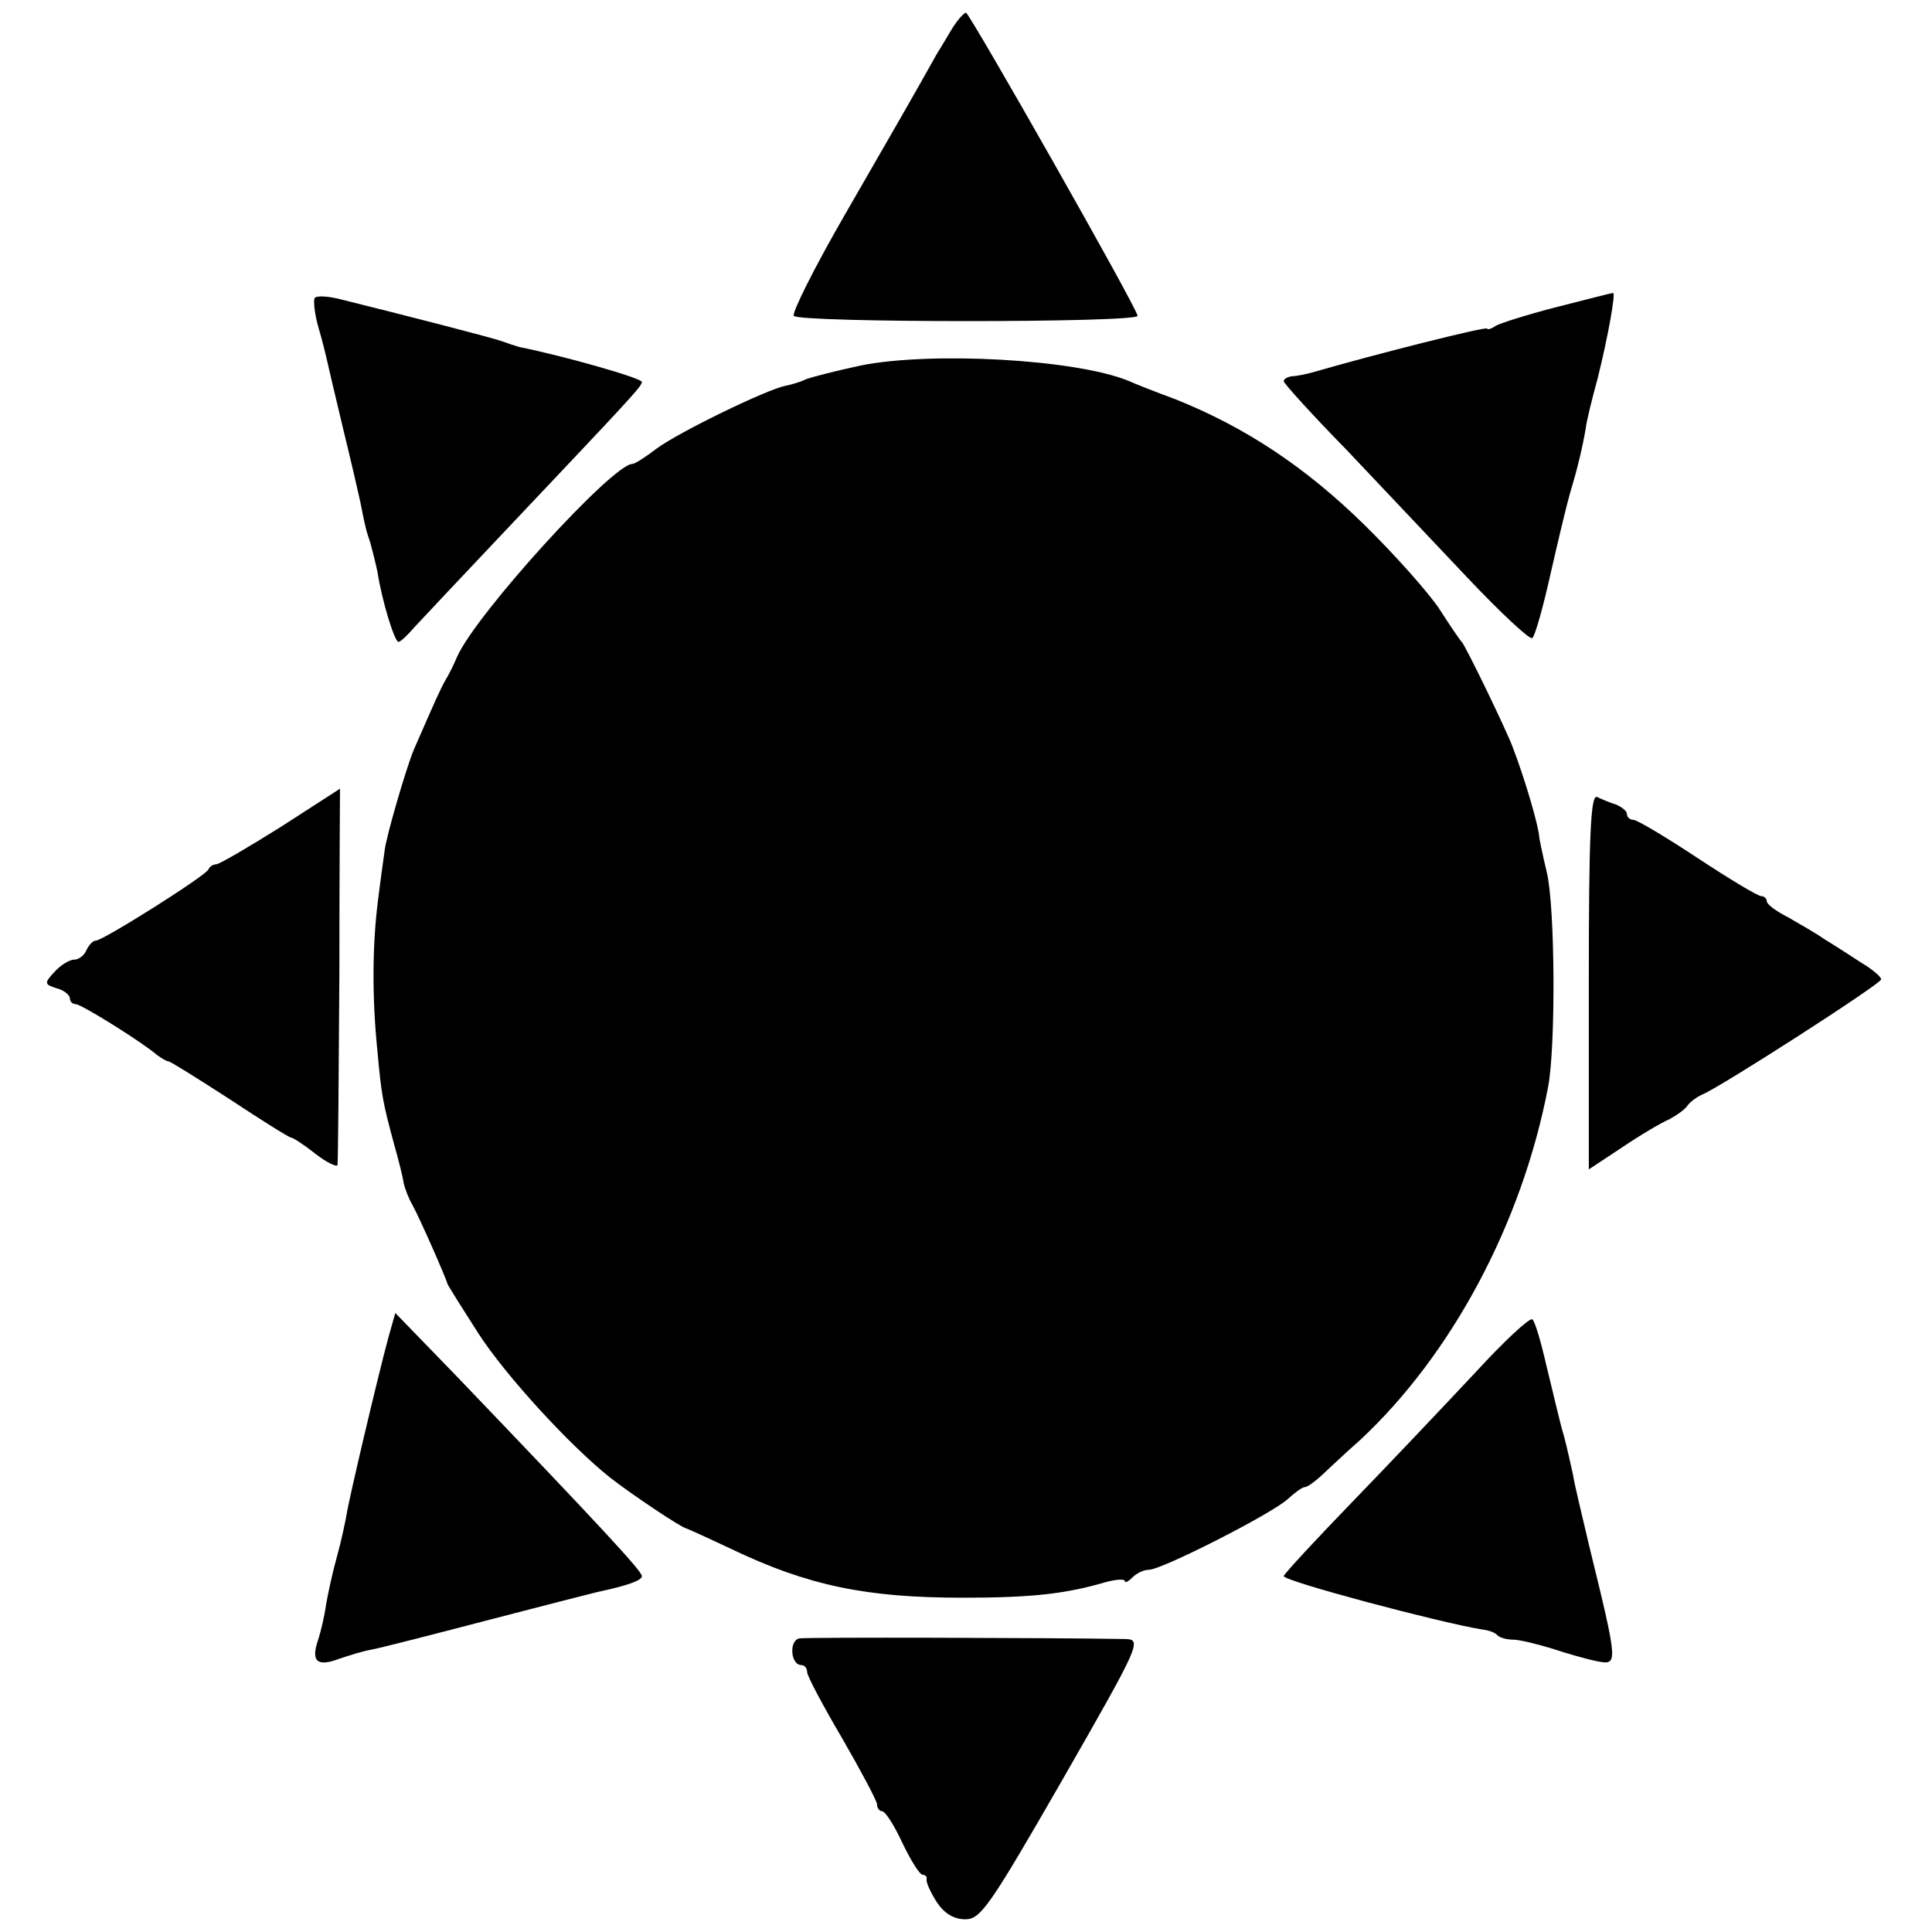
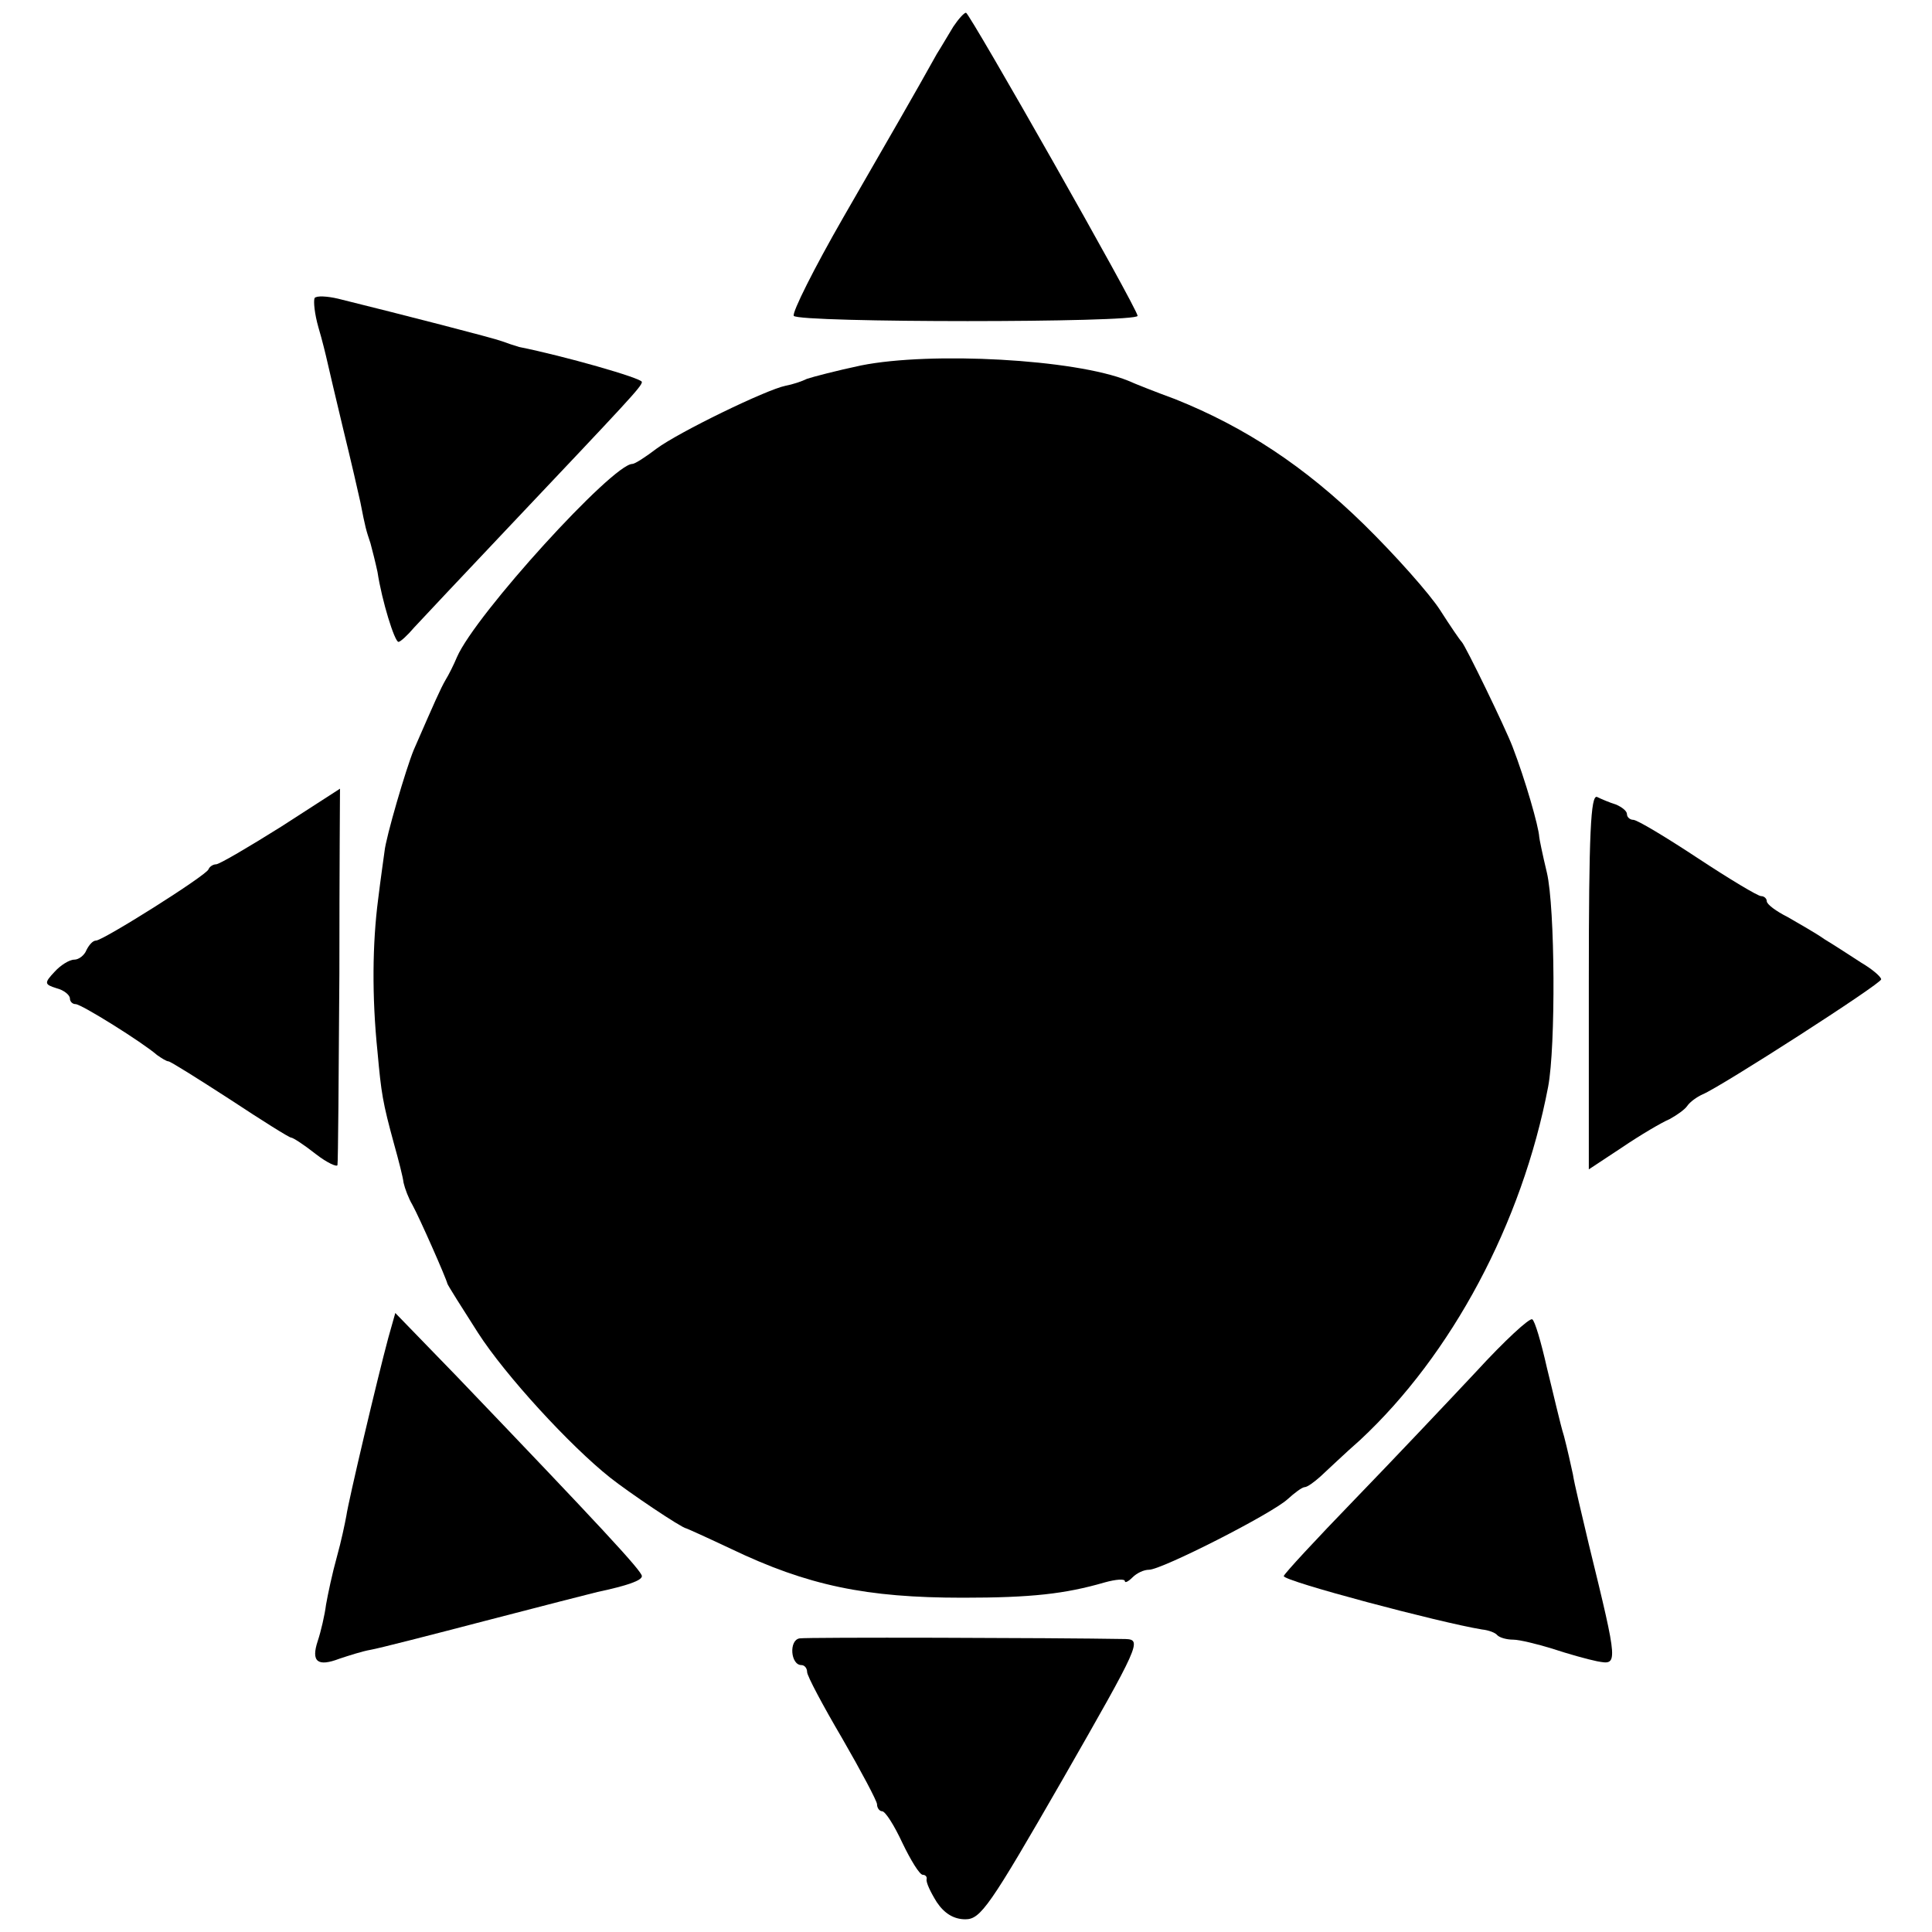
<svg xmlns="http://www.w3.org/2000/svg" version="1.0" width="304pt" height="304pt" viewBox="0 0 304 304" preserveAspectRatio="xMidYMid meet">
  <g transform="translate(0,304) scale(0.1,-0.1)" fill="#000000" stroke="none">
    <path d="M1500 2998 c-8 -13 -19 -32 -26 -43 -35 -63 -71 -125 -147 -257 -46 -80 -81 -150 -78 -155 8 -11 541 -11 541 0 0 11 -264 476 -270 477 -3 0 -12 -10 -20 -22z" />
    <path d="M495 2571 c-2 -5 0 -25 6 -46 6 -20 12 -45 14 -54 2 -9 13 -56 25 -106 12 -49 24 -101 27 -115 8 -41 9 -44 16 -65 3 -11 8 -31 11 -45 7 -46 27 -110 33 -110 3 0 14 10 25 23 11 12 77 82 146 155 192 203 212 224 212 231 0 6 -123 41 -193 55 -7 2 -19 6 -27 9 -13 5 -157 42 -258 67 -17 4 -34 5 -37 1z" />
-     <path d="M2450 2557 c-47 -12 -91 -26 -97 -30 -7 -5 -13 -6 -13 -4 0 4 -175 -40 -275 -69 -11 -3 -26 -6 -32 -6 -7 -1 -13 -4 -13 -8 0 -3 44 -52 98 -107 53 -56 139 -147 191 -202 52 -55 98 -98 102 -95 4 2 17 48 29 102 12 53 26 111 31 128 11 36 19 70 24 99 1 11 10 47 19 80 16 64 29 136 24 134 -2 0 -41 -10 -88 -22z" />
    <path d="M1355 2465 c-38 -8 -76 -18 -85 -21 -8 -4 -23 -9 -34 -11 -30 -6 -168 -73 -203 -99 -17 -13 -34 -24 -38 -24 -31 0 -247 -237 -276 -304 -5 -12 -13 -28 -18 -36 -8 -14 -16 -32 -50 -110 -12 -29 -44 -138 -46 -160 -1 -8 -6 -42 -10 -75 -9 -69 -10 -153 -1 -240 6 -66 8 -79 26 -145 7 -25 14 -52 15 -61 2 -9 8 -25 14 -35 11 -20 53 -115 55 -124 1 -3 23 -38 48 -77 43 -67 145 -178 208 -228 29 -23 112 -79 120 -80 3 -1 34 -15 70 -32 121 -58 213 -77 365 -77 108 0 161 6 223 24 18 5 32 6 32 2 0 -3 5 -1 12 6 7 7 18 12 26 12 20 0 193 88 218 111 11 10 23 19 27 19 4 0 15 8 25 17 11 10 38 36 62 57 144 134 255 341 296 556 12 63 11 282 -2 337 -7 29 -12 54 -12 56 -1 17 -22 90 -42 142 -11 29 -74 159 -80 165 -3 3 -18 25 -34 50 -16 25 -70 86 -120 135 -93 91 -187 153 -297 197 -30 11 -63 24 -74 29 -84 34 -310 46 -420 24z" />
    <path d="M442 1739 c-51 -32 -97 -59 -102 -59 -4 0 -10 -3 -12 -8 -4 -10 -166 -112 -177 -112 -5 0 -11 -7 -15 -15 -3 -8 -12 -15 -19 -15 -8 0 -22 -9 -31 -19 -17 -18 -16 -20 3 -26 12 -3 21 -11 21 -16 0 -5 4 -9 9 -9 9 0 105 -60 128 -80 7 -5 15 -10 18 -10 3 0 46 -27 97 -60 50 -33 93 -60 96 -60 3 0 20 -11 39 -26 18 -14 34 -21 34 -17 1 4 2 140 3 301 0 160 1 292 1 291 0 0 -42 -27 -93 -60z" />
    <path d="M2500 1496 l0 -296 53 35 c28 19 62 39 74 44 11 6 24 15 28 21 4 6 15 14 24 18 29 12 281 174 281 181 0 4 -14 16 -31 26 -17 11 -43 28 -58 37 -14 10 -41 25 -58 35 -18 9 -33 20 -33 25 0 4 -4 8 -9 8 -5 0 -50 27 -100 60 -50 33 -95 60 -101 60 -5 0 -10 4 -10 9 0 5 -8 11 -17 15 -10 3 -24 9 -30 12 -10 4 -13 -57 -13 -290z" />
    <path d="M611 935 c-17 -63 -63 -258 -66 -280 -2 -11 -8 -40 -15 -65 -7 -25 -14 -58 -17 -75 -2 -16 -8 -42 -13 -57 -11 -33 0 -41 34 -28 15 5 37 12 49 14 12 2 94 23 182 46 88 23 167 43 175 45 47 10 70 18 70 25 0 8 -65 78 -291 314 l-97 100 -11 -39z" />
    <path d="M2323 882 c-45 -48 -131 -139 -192 -202 -61 -63 -111 -117 -111 -120 0 -8 245 -73 312 -84 10 -1 21 -5 24 -9 4 -4 15 -7 25 -7 10 0 38 -7 61 -14 24 -8 56 -17 71 -20 33 -6 34 -8 -13 184 -11 47 -23 96 -25 110 -3 14 -9 41 -14 60 -6 19 -17 68 -27 108 -9 40 -19 74 -23 76 -4 3 -44 -34 -88 -82z" />
    <path d="M1258 462 c-17 -3 -14 -42 3 -42 5 0 9 -5 9 -11 0 -6 25 -53 55 -104 30 -52 55 -99 55 -104 0 -6 4 -11 8 -11 5 0 19 -22 32 -50 13 -27 27 -50 32 -50 4 0 7 -3 6 -7 -1 -5 6 -20 16 -36 12 -18 27 -27 45 -27 24 0 38 20 153 220 122 213 125 220 99 221 -115 2 -501 3 -513 1z" />
  </g>
</svg>